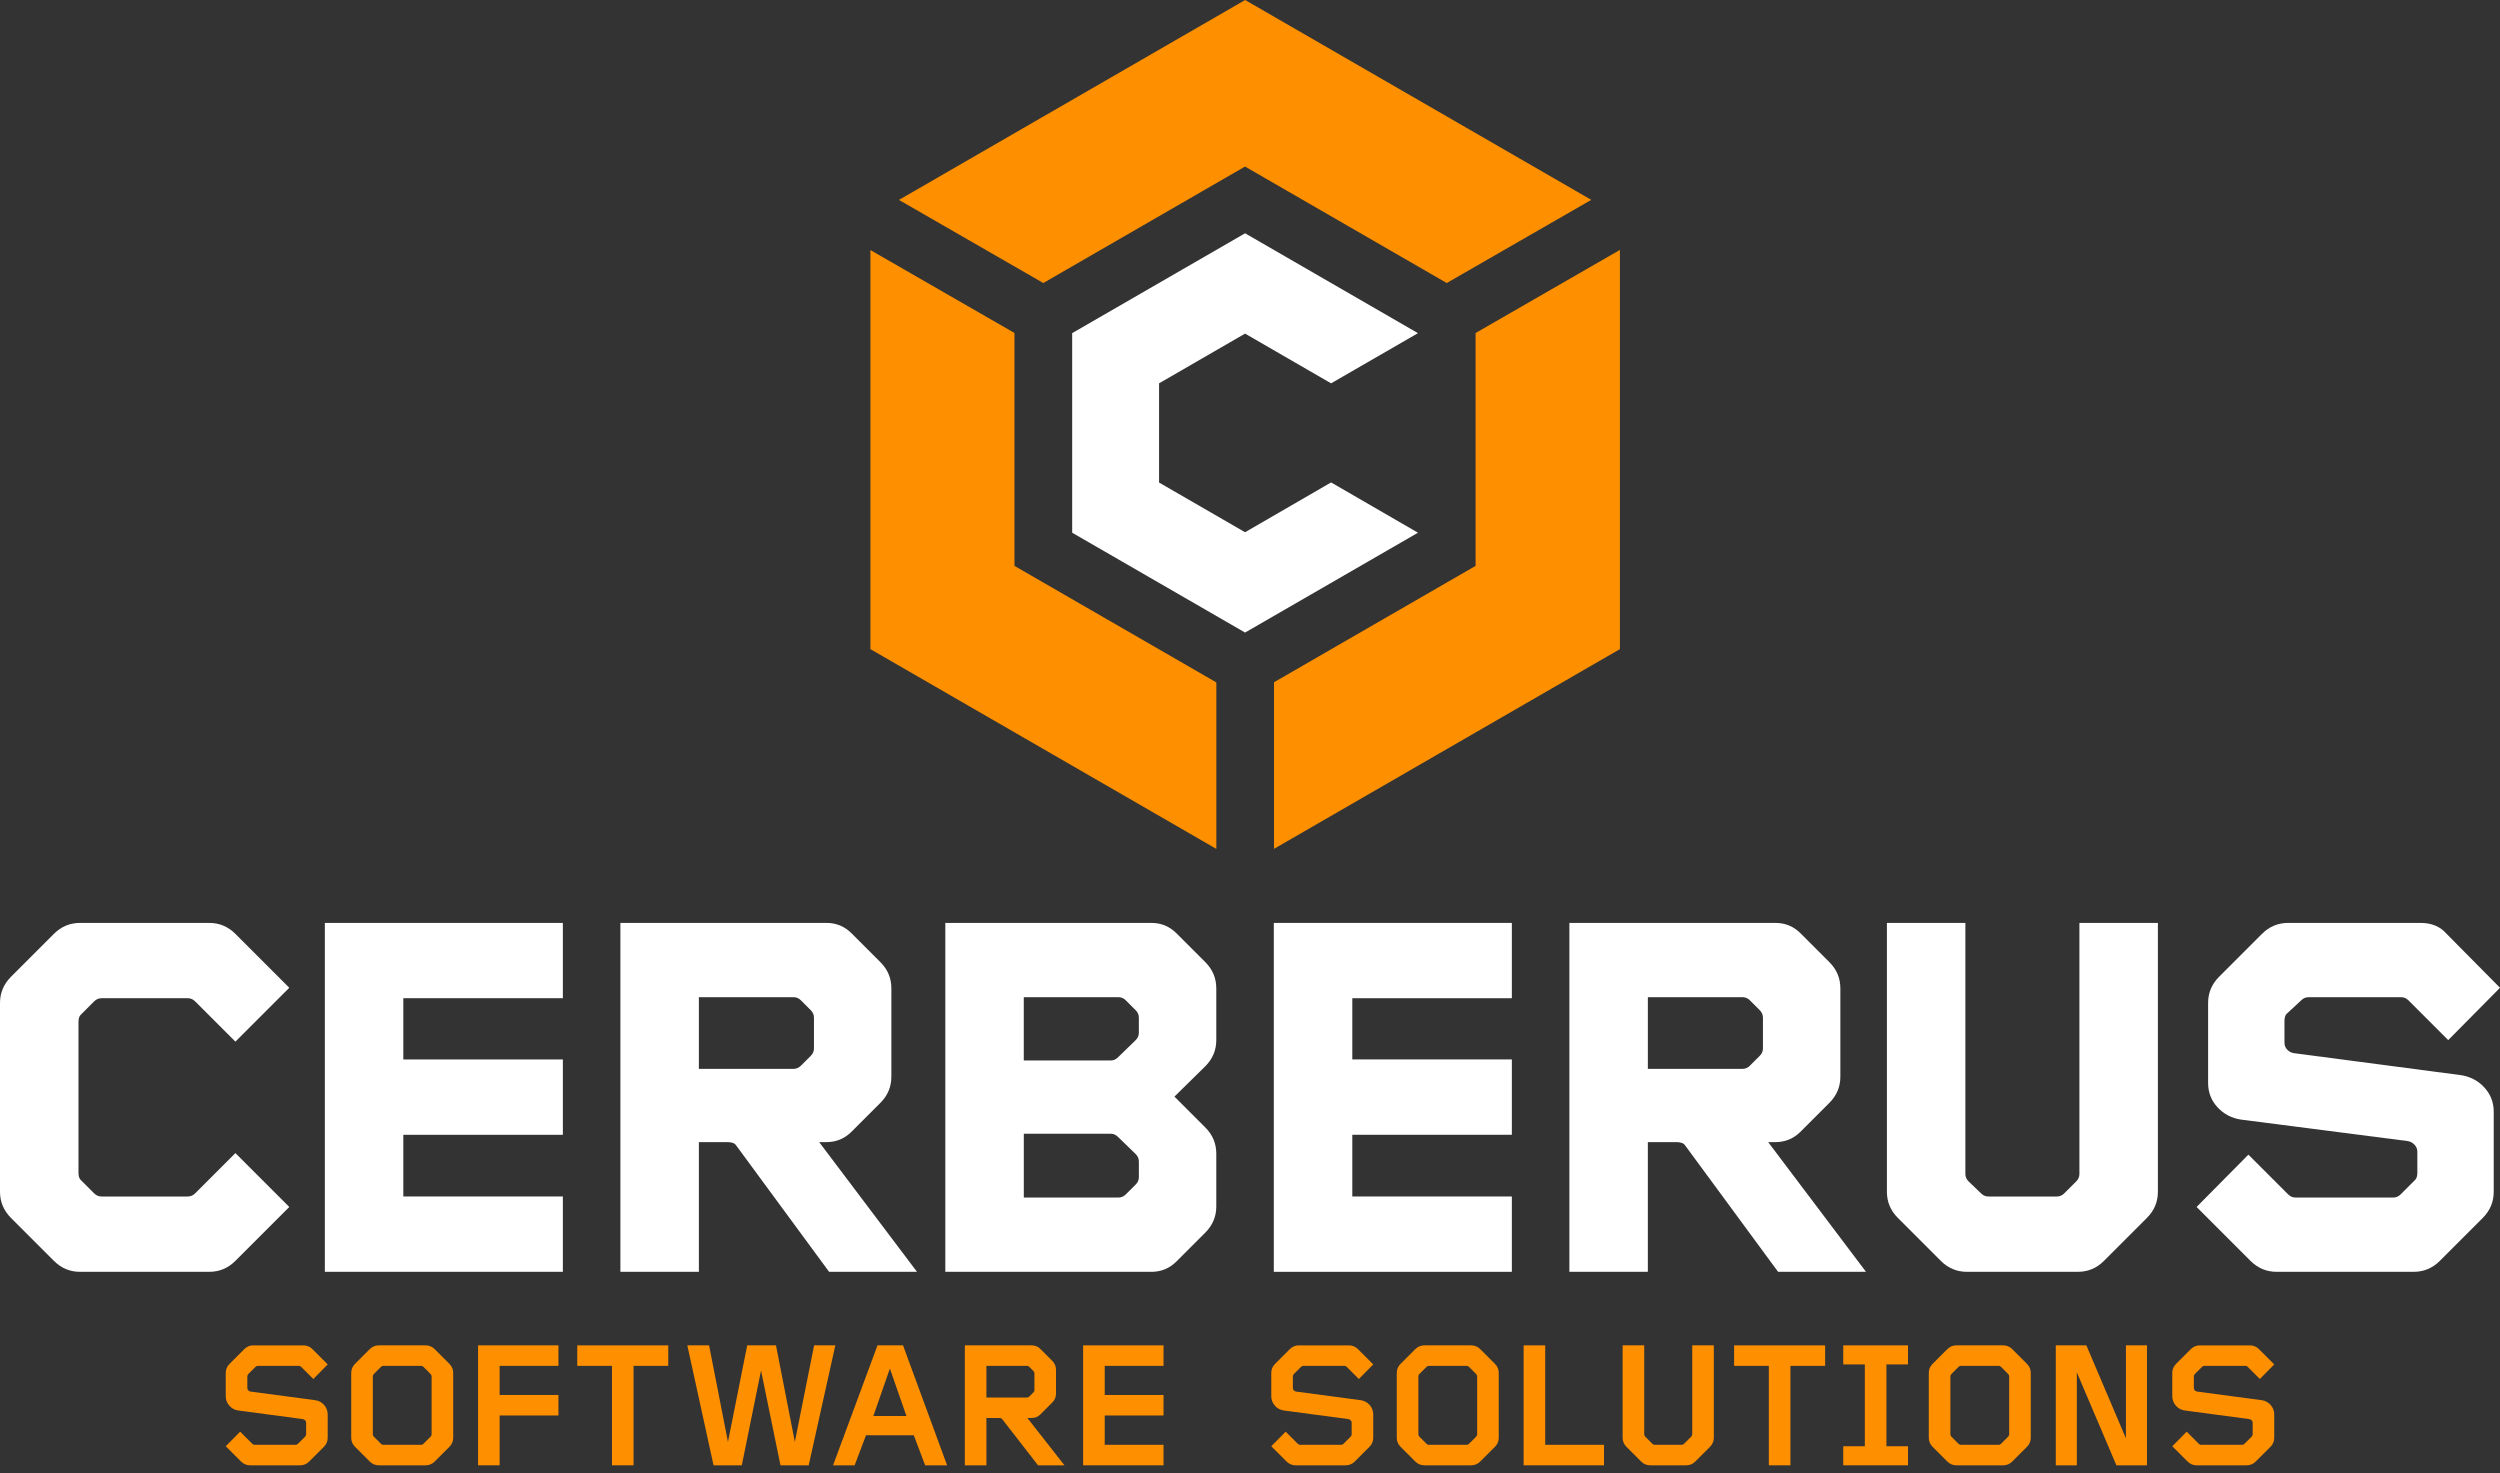
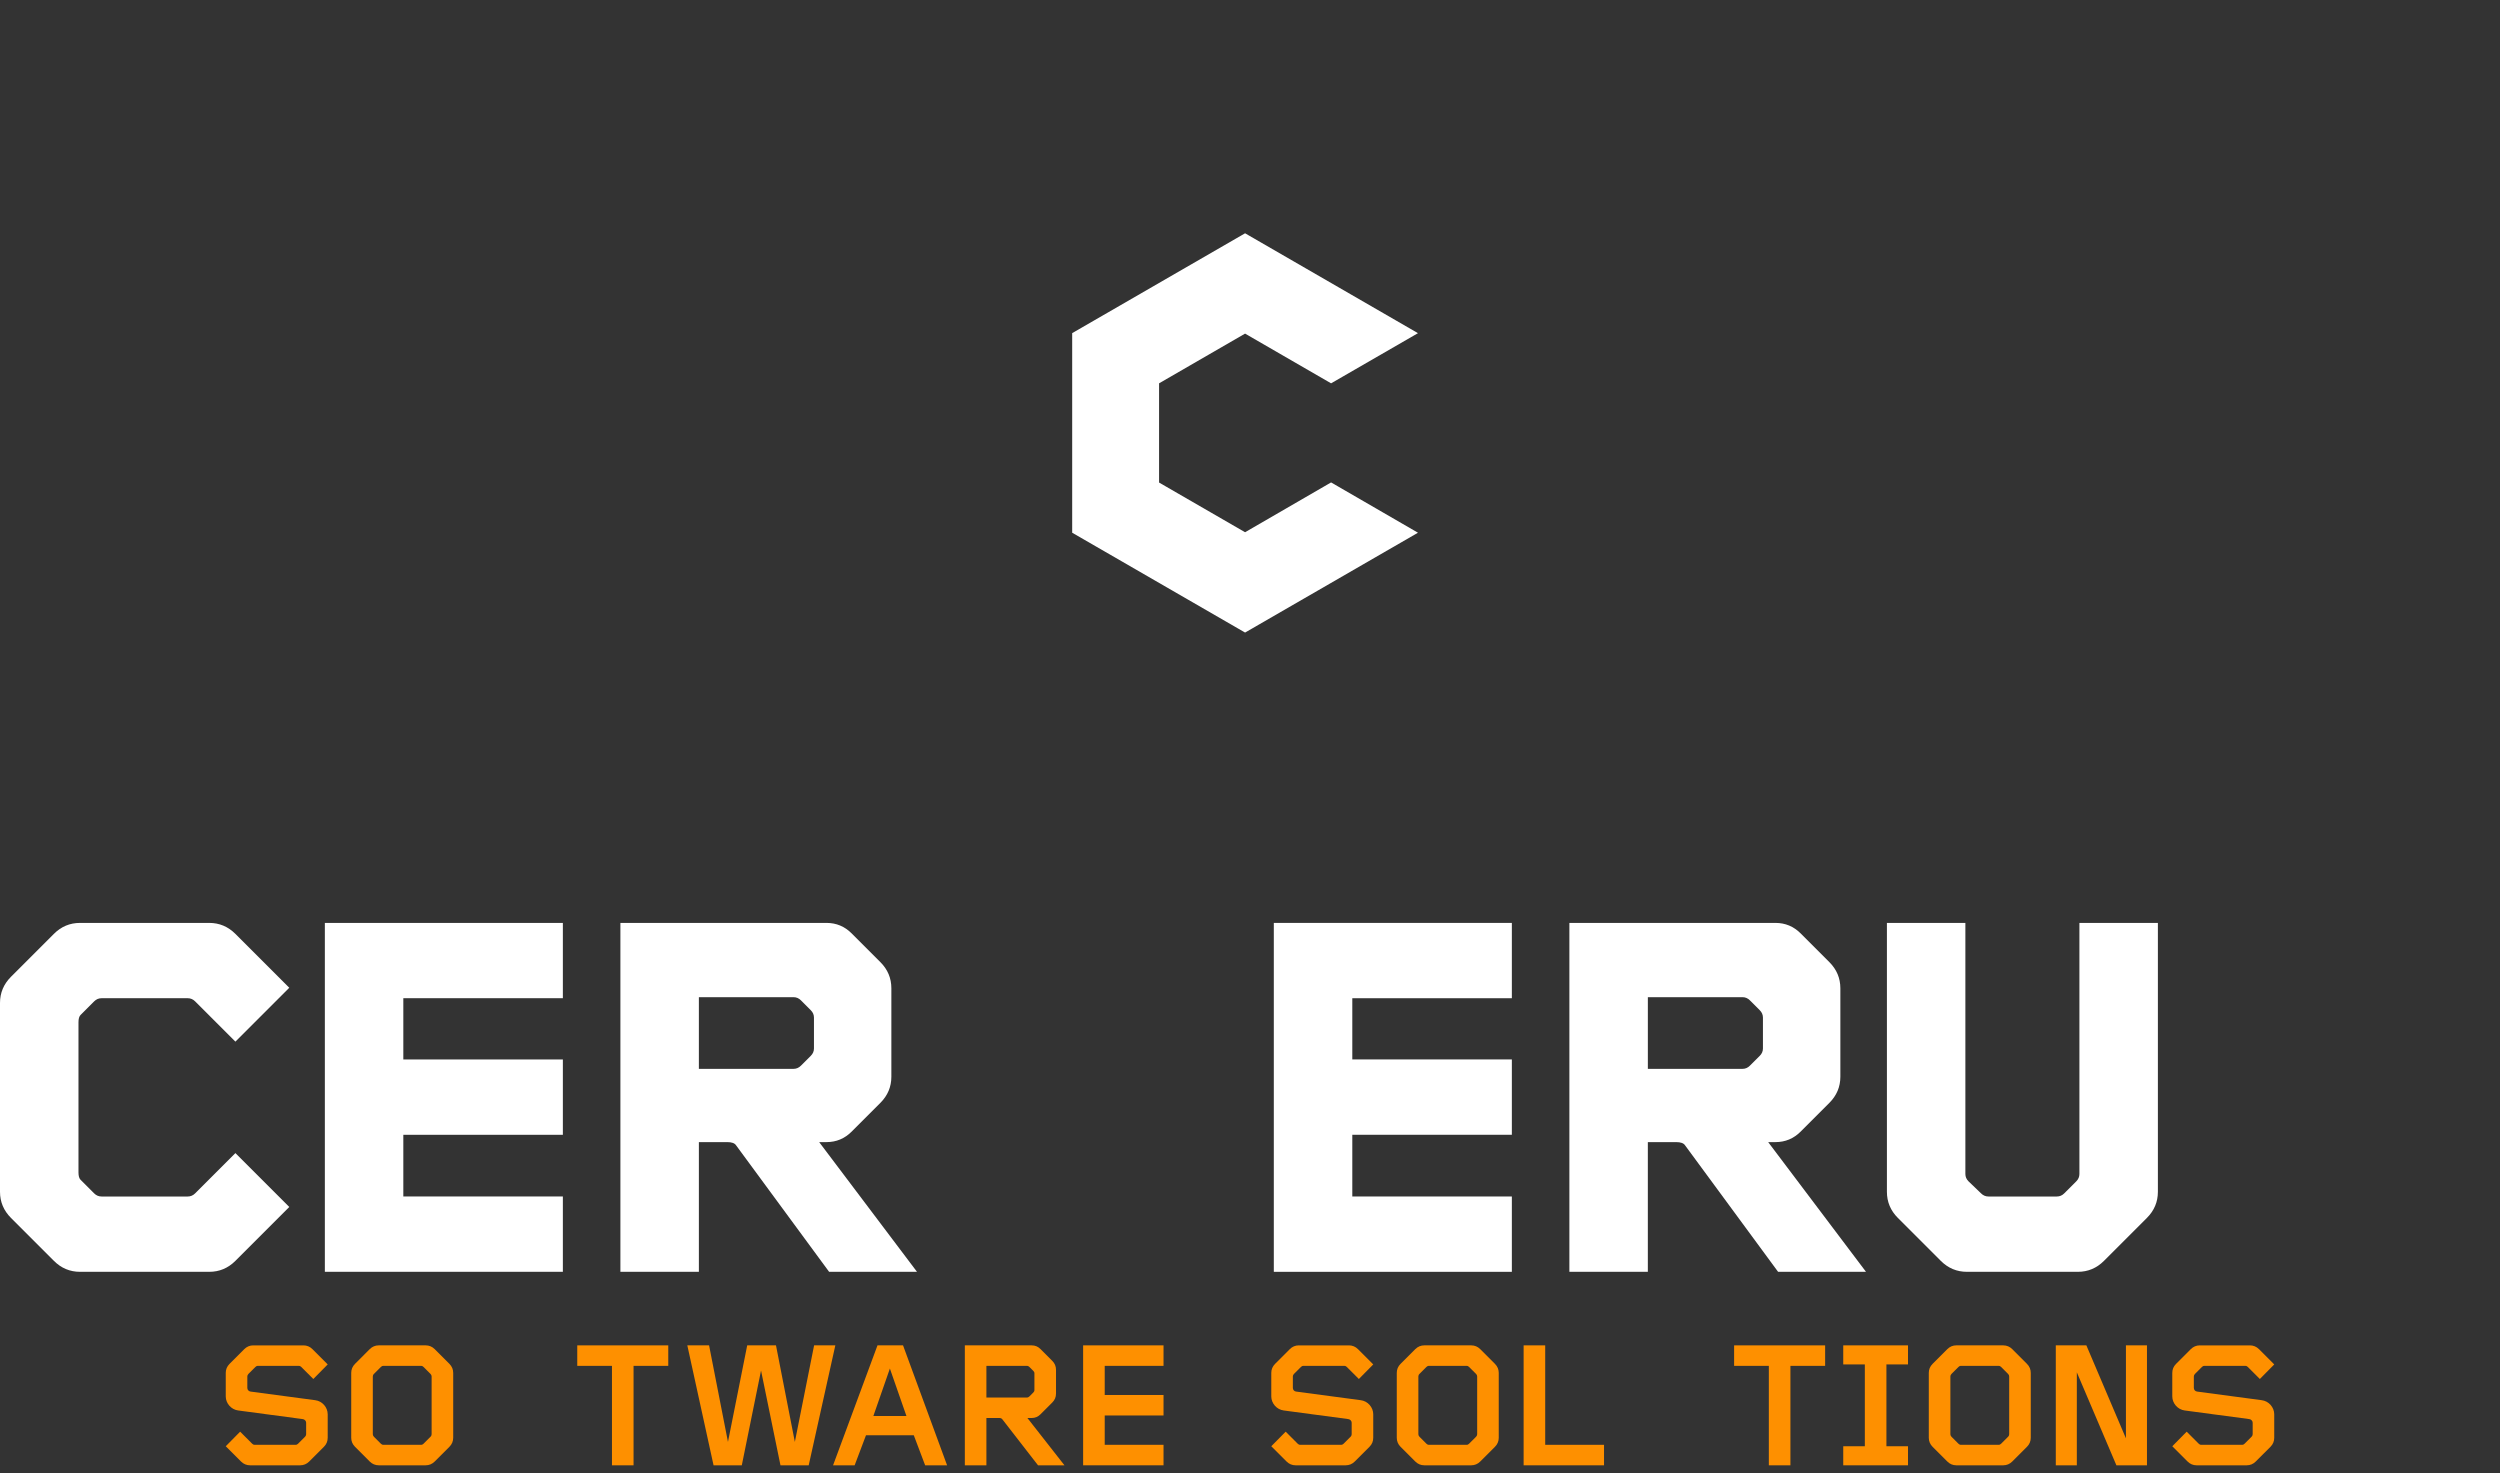
<svg xmlns="http://www.w3.org/2000/svg" version="1.1" id="Layer_1" x="0px" y="0px" viewBox="0 0 207 122" style="enable-background:new 0 0 207 122;" xml:space="preserve">
  <rect x="0" y="0" width="207" height="122" fill="#333333" stroke="none" />
  <style type="text/css"> .st0{fill:#FE9000;} .st1{fill:#FFFFFF;} </style>
  <g>
-     <path class="st0" d="M83.997,46.855V27.57L72.07,20.705v33.044l28.643,16.539V56.504L83.997,46.855z M123.539,26.791 l-1.36,0.783v19.28l-16.69,9.636v13.793l28.639-16.535V20.693L123.539,26.791z M103.097,0.001L74.433,16.553 l10.592,6.098l1.36,0.783l16.703-9.644l16.703,9.644l11.965-6.886L103.097,0.001z" />
    <path class="st1" d="M103.092,27.623l7.121,4.117l7.194-4.153l-14.315-8.271l-14.315,8.267V44.109l14.315,8.267 l14.315-8.267l-7.194-4.165l-7.121,4.125l-7.121-4.114v-8.216L103.092,27.623z" />
    <g>
      <path class="st1" d="M4.463,104.398l-3.553-3.552C0.304,100.239,0,99.517,0,98.679v-15.636 c0-0.837,0.304-1.558,0.909-2.165l3.553-3.552c0.605-0.607,1.327-0.909,2.165-0.909h10.699 c0.837,0,1.558,0.303,2.165,0.909l4.461,4.461l-4.461,4.461l-3.335-3.335c-0.173-0.173-0.377-0.26-0.607-0.26 H8.404c-0.233,0-0.434,0.087-0.608,0.26L6.67,84.04c-0.115,0.115-0.172,0.319-0.172,0.607v12.431 c0,0.289,0.057,0.492,0.172,0.607l1.126,1.126c0.174,0.173,0.375,0.259,0.608,0.259h7.146 c0.23,0,0.434-0.086,0.607-0.259l3.335-3.335l4.461,4.461l-4.461,4.461c-0.607,0.607-1.328,0.909-2.165,0.909 H6.628C5.79,105.307,5.068,105.004,4.463,104.398z" />
      <path class="st1" d="M26.898,105.307V76.417h19.707v6.236H33.395v5.068h13.21v6.238H33.395v5.11h13.21v6.238 H26.898z" />
      <path class="st1" d="M51.369,105.307V76.417h17.066c0.808,0,1.502,0.288,2.079,0.866l2.382,2.382 c0.607,0.607,0.909,1.328,0.909,2.167v7.32c0,0.837-0.303,1.558-0.909,2.165l-2.382,2.382 c-0.578,0.578-1.272,0.867-2.079,0.867h-0.607l8.1,10.741h-7.277L60.942,94.825 c-0.115-0.173-0.361-0.259-0.735-0.259h-2.34v10.741H51.369z M57.867,88.501h7.84 c0.231,0,0.432-0.087,0.607-0.26l0.822-0.822c0.174-0.173,0.26-0.375,0.26-0.607v-2.555 c0-0.231-0.086-0.434-0.26-0.607l-0.822-0.824c-0.174-0.173-0.375-0.259-0.607-0.259h-7.84V88.501z" />
-       <path class="st1" d="M78.272,105.307V76.417h17.065c0.809,0,1.502,0.288,2.081,0.866l2.382,2.382 c0.605,0.607,0.909,1.328,0.909,2.167v4.288c0,0.838-0.304,1.558-0.909,2.165l-2.556,2.513l2.556,2.555 c0.605,0.607,0.909,1.328,0.909,2.165v4.375c0,0.838-0.304,1.56-0.909,2.165l-2.382,2.383 c-0.579,0.578-1.272,0.866-2.081,0.866H78.272z M84.77,87.809h7.189c0.231,0,0.432-0.087,0.607-0.26 l1.472-1.429c0.173-0.173,0.259-0.375,0.259-0.607v-1.256c0-0.231-0.086-0.434-0.259-0.607l-0.824-0.824 c-0.173-0.173-0.375-0.259-0.607-0.259h-7.838V87.809z M84.77,99.157h7.838c0.231,0,0.434-0.087,0.607-0.26 l0.824-0.822c0.173-0.173,0.259-0.375,0.259-0.607v-1.299c0-0.231-0.086-0.434-0.259-0.607l-1.472-1.429 c-0.174-0.173-0.375-0.26-0.607-0.26h-7.189V99.157z" />
      <path class="st1" d="M105.472,105.307V76.417h19.709v6.236h-13.21v5.068h13.21v6.238h-13.21v5.11h13.21v6.238 H105.472z" />
      <path class="st1" d="M129.945,105.307V76.417h17.065c0.809,0,1.502,0.288,2.081,0.866l2.382,2.382 c0.605,0.607,0.909,1.328,0.909,2.167v7.32c0,0.837-0.304,1.558-0.909,2.165l-2.382,2.382 c-0.579,0.578-1.272,0.867-2.081,0.867h-0.605l8.1,10.741h-7.278l-7.709-10.482 c-0.116-0.173-0.362-0.259-0.738-0.259h-2.338v10.741H129.945z M136.442,88.501h7.84 c0.23,0,0.434-0.087,0.605-0.26l0.825-0.822c0.172-0.173,0.259-0.375,0.259-0.607v-2.555 c0-0.231-0.087-0.434-0.259-0.607l-0.825-0.824c-0.172-0.173-0.375-0.259-0.605-0.259h-7.84V88.501z" />
      <path class="st1" d="M160.697,104.398l-3.552-3.552c-0.607-0.607-0.909-1.328-0.909-2.167V76.417h6.497v20.79 c0,0.231,0.086,0.434,0.26,0.607l1.039,0.997c0.173,0.173,0.375,0.259,0.607,0.259h5.673 c0.231,0,0.434-0.086,0.607-0.259l0.997-0.997c0.173-0.173,0.259-0.375,0.259-0.607V76.417h6.498v22.262 c0,0.838-0.304,1.56-0.911,2.167l-3.552,3.552c-0.605,0.607-1.328,0.909-2.165,0.909h-9.183 C162.024,105.307,161.304,105.004,160.697,104.398z" />
-       <path class="st1" d="M189.934,87.202l13.817,1.819c0.78,0.116,1.429,0.455,1.95,1.018 c0.519,0.563,0.779,1.235,0.779,2.014v6.626c0,0.838-0.303,1.56-0.909,2.167l-3.552,3.552 c-0.607,0.607-1.328,0.909-2.165,0.909h-11.348c-0.838,0-1.56-0.303-2.167-0.909l-4.461-4.461l4.288-4.332 l3.293,3.291c0.173,0.173,0.374,0.26,0.605,0.26h8.1c0.23,0,0.434-0.087,0.607-0.26l1.212-1.212 c0.115-0.115,0.173-0.317,0.173-0.607v-1.733c0-0.201-0.079-0.39-0.238-0.563 c-0.159-0.173-0.354-0.274-0.584-0.303l-13.775-1.775c-0.778-0.116-1.429-0.456-1.948-1.019 s-0.78-1.233-0.78-2.013v-6.628c0-0.837,0.303-1.558,0.909-2.165l3.552-3.552 c0.607-0.607,1.328-0.909,2.167-0.909h10.958c0.924,0,1.646,0.303,2.165,0.909L207,81.788l-4.288,4.332 l-3.293-3.293c-0.173-0.173-0.375-0.259-0.607-0.259h-7.667c-0.231,0-0.432,0.086-0.605,0.259l-1.213,1.126 c-0.115,0.116-0.173,0.319-0.173,0.607v1.777c0,0.231,0.079,0.426,0.238,0.584 C189.55,87.079,189.732,87.173,189.934,87.202z" />
    </g>
    <g>
      <g>
        <path class="st0" d="M26.822,119.794l-1.221,1.22c-0.209,0.209-0.461,0.313-0.744,0.313h-4.154 c-0.283,0-0.537-0.104-0.746-0.313l-1.265-1.265l1.191-1.207l0.998,0.998c0.059,0.059,0.12,0.09,0.209,0.09 h3.38c0.09,0,0.149-0.03,0.209-0.09l0.58-0.58c0.059-0.059,0.09-0.135,0.09-0.209v-0.953 c0-0.149-0.134-0.283-0.283-0.297l-5.347-0.715c-0.58-0.074-1.027-0.596-1.027-1.162v-1.951 c0-0.283,0.104-0.535,0.313-0.744l1.221-1.221c0.207-0.207,0.46-0.312,0.743-0.312h4.156 c0.283,0,0.537,0.104,0.744,0.312l1.265,1.266l-1.19,1.206l-0.999-0.997c-0.058-0.059-0.119-0.09-0.207-0.09 h-3.38c-0.09,0-0.149,0.03-0.209,0.09l-0.582,0.58c-0.058,0.059-0.089,0.134-0.089,0.209v0.953 c0,0.148,0.119,0.283,0.268,0.297l5.361,0.715c0.579,0.074,1.026,0.595,1.026,1.162v1.95 C27.134,119.332,27.031,119.586,26.822,119.794z" />
        <path class="st0" d="M37.213,119.794l-1.221,1.22c-0.209,0.209-0.463,0.313-0.746,0.313h-3.886 c-0.283,0-0.537-0.104-0.746-0.313l-1.22-1.22c-0.209-0.209-0.313-0.463-0.313-0.746v-5.376 c0-0.283,0.104-0.535,0.313-0.744l1.22-1.221c0.209-0.207,0.463-0.312,0.746-0.312h3.886 c0.283,0,0.537,0.104,0.746,0.312l1.221,1.221c0.207,0.209,0.312,0.461,0.312,0.744v5.376 C37.525,119.332,37.421,119.586,37.213,119.794z M35.738,113.972c0-0.075-0.029-0.149-0.09-0.209l-0.58-0.58 c-0.059-0.059-0.119-0.09-0.207-0.09h-3.113c-0.089,0-0.149,0.03-0.209,0.09l-0.58,0.58 c-0.061,0.059-0.09,0.134-0.09,0.209v4.78c0,0.074,0.029,0.149,0.09,0.209l0.58,0.58 c0.059,0.059,0.12,0.09,0.209,0.09h3.113c0.089,0,0.148-0.03,0.207-0.09l0.58-0.58 c0.061-0.059,0.09-0.135,0.09-0.209V113.972z" />
-         <path class="st0" d="M41.37,117.202v4.125h-1.786v-9.932h6.655v1.697h-4.87v2.412h4.87v1.697H41.37z" />
        <path class="st0" d="M52.458,113.093v8.235h-1.787v-8.235h-2.874v-1.697h7.535v1.697H52.458z" />
        <path class="st0" d="M66.961,121.328h-2.338l-1.609-7.848l-1.593,7.848h-2.338l-2.173-9.932h1.802l1.564,7.996 l1.593-7.996h2.383l1.562,7.996l1.594-7.996h1.758L66.961,121.328z" />
        <path class="st0" d="M76.602,121.328l-0.939-2.486h-3.96l-0.939,2.486h-1.787l3.679-9.932h2.115l3.648,9.932 H76.602z M73.683,113.316l-1.369,3.931h2.74L73.683,113.316z" />
        <path class="st0" d="M85.949,121.328l-2.934-3.782c-0.058-0.09-0.148-0.135-0.253-0.135h-1.088v3.917h-1.786v-9.932 h5.54c0.283,0,0.521,0.104,0.714,0.297l0.983,0.984c0.209,0.207,0.312,0.447,0.312,0.744v1.966 c0,0.297-0.103,0.537-0.312,0.744l-0.983,0.983c-0.193,0.193-0.431,0.297-0.714,0.297H85.07l3.068,3.917H85.949z M85.65,113.718c0-0.089-0.029-0.148-0.089-0.207l-0.328-0.328c-0.059-0.059-0.119-0.09-0.207-0.09h-3.352 v2.621h3.352c0.089,0,0.148-0.03,0.207-0.09l0.328-0.328c0.059-0.059,0.089-0.119,0.089-0.207V113.718z" />
        <path class="st0" d="M89.683,121.328v-9.932h6.657v1.697h-4.87v2.412h4.87v1.697h-4.87v2.428h4.87v1.697 H89.683z" />
      </g>
      <path class="st0" d="M113.394,119.794l-1.221,1.22c-0.209,0.209-0.463,0.313-0.746,0.313h-4.153 c-0.283,0-0.537-0.104-0.746-0.313l-1.266-1.265l1.192-1.207l0.997,0.998c0.061,0.059,0.12,0.09,0.209,0.09 h3.381c0.089,0,0.148-0.03,0.209-0.09l0.579-0.58c0.061-0.059,0.09-0.135,0.09-0.209v-0.953 c0-0.149-0.134-0.283-0.283-0.297l-5.346-0.715c-0.582-0.074-1.028-0.596-1.028-1.162v-1.951 c0-0.283,0.106-0.535,0.313-0.744l1.221-1.221c0.207-0.207,0.461-0.312,0.744-0.312h4.156 c0.283,0,0.535,0.104,0.743,0.312l1.266,1.266l-1.191,1.206l-0.998-0.997c-0.059-0.059-0.119-0.09-0.209-0.09 h-3.38c-0.089,0-0.149,0.03-0.207,0.09l-0.582,0.58c-0.059,0.059-0.09,0.134-0.09,0.209v0.953 c0,0.148,0.119,0.283,0.268,0.297l5.361,0.715c0.58,0.074,1.027,0.595,1.027,1.162v1.95 C113.706,119.332,113.603,119.586,113.394,119.794z" />
      <path class="st0" d="M123.783,119.794l-1.221,1.22c-0.207,0.209-0.461,0.313-0.744,0.313h-3.886 c-0.283,0-0.537-0.104-0.746-0.313l-1.221-1.22c-0.209-0.209-0.312-0.463-0.312-0.746v-5.376 c0-0.283,0.103-0.535,0.312-0.744l1.221-1.221c0.209-0.207,0.463-0.312,0.746-0.312h3.886 c0.283,0,0.537,0.104,0.744,0.312l1.221,1.221c0.207,0.209,0.313,0.461,0.313,0.744v5.376 C124.097,119.332,123.991,119.586,123.783,119.794z M122.31,113.972c0-0.075-0.03-0.149-0.09-0.209 l-0.582-0.58c-0.058-0.059-0.119-0.09-0.207-0.09h-3.113c-0.089,0-0.148,0.03-0.209,0.09l-0.579,0.58 c-0.061,0.059-0.09,0.134-0.09,0.209v4.78c0,0.074,0.029,0.149,0.09,0.209l0.579,0.58 c0.061,0.059,0.12,0.09,0.209,0.09h3.113c0.089,0,0.149-0.03,0.207-0.09l0.582-0.58 c0.059-0.059,0.09-0.135,0.09-0.209V113.972z" />
      <path class="st0" d="M126.156,121.328v-9.932h1.787v8.235h4.87v1.697H126.156z" />
-       <path class="st0" d="M141.59,119.794l-1.221,1.22c-0.209,0.209-0.461,0.313-0.744,0.313h-2.994 c-0.283,0-0.535-0.104-0.744-0.313l-1.221-1.22c-0.209-0.209-0.312-0.463-0.312-0.746v-7.653h1.787v7.356 c0,0.074,0.029,0.149,0.089,0.209l0.58,0.58c0.061,0.059,0.119,0.09,0.209,0.09h2.218 c0.09,0,0.151-0.03,0.209-0.09l0.582-0.58c0.059-0.059,0.09-0.135,0.09-0.209v-7.356h1.786v7.653 C141.902,119.332,141.798,119.586,141.59,119.794z" />
      <path class="st0" d="M148.247,113.093v8.235h-1.787v-8.235h-2.875v-1.697h7.536v1.697H148.247z" />
      <path class="st0" d="M152.621,121.328v-1.578h1.787v-6.776h-1.787v-1.578h5.361v1.578h-1.787v6.776h1.787v1.578 H152.621z" />
      <path class="st0" d="M167.834,119.794l-1.22,1.22c-0.209,0.209-0.463,0.313-0.746,0.313h-3.886 c-0.283,0-0.537-0.104-0.744-0.313l-1.221-1.22c-0.209-0.209-0.313-0.463-0.313-0.746v-5.376 c0-0.283,0.104-0.535,0.313-0.744l1.221-1.221c0.207-0.207,0.461-0.312,0.744-0.312h3.886 c0.283,0,0.537,0.104,0.746,0.312l1.22,1.221c0.209,0.209,0.313,0.461,0.313,0.744v5.376 C168.148,119.332,168.043,119.586,167.834,119.794z M166.361,113.972c0-0.075-0.029-0.149-0.09-0.209 l-0.58-0.58c-0.059-0.059-0.119-0.09-0.209-0.09h-3.112c-0.09,0-0.149,0.03-0.209,0.09l-0.58,0.58 c-0.059,0.059-0.09,0.134-0.09,0.209v4.78c0,0.074,0.03,0.149,0.09,0.209l0.58,0.58 c0.059,0.059,0.119,0.09,0.209,0.09h3.112c0.09,0,0.149-0.03,0.209-0.09l0.58-0.58 c0.061-0.059,0.09-0.135,0.09-0.209V113.972z" />
      <path class="st0" d="M175.238,121.328l-3.276-7.698v7.698h-1.742v-9.932h2.531l3.276,7.698v-7.698h1.742v9.932 H175.238z" />
      <path class="st0" d="M187.996,119.794l-1.221,1.22c-0.209,0.209-0.461,0.313-0.744,0.313h-4.156 c-0.283,0-0.535-0.104-0.744-0.313l-1.265-1.265l1.191-1.207l0.998,0.998c0.059,0.059,0.119,0.09,0.207,0.09h3.381 c0.089,0,0.148-0.03,0.207-0.09l0.582-0.58c0.059-0.059,0.089-0.135,0.089-0.209v-0.953 c0-0.149-0.134-0.283-0.283-0.297l-5.346-0.715c-0.58-0.074-1.027-0.596-1.027-1.162v-1.951 c0-0.283,0.103-0.535,0.312-0.744l1.221-1.221c0.209-0.207,0.461-0.312,0.744-0.312h4.154 c0.283,0,0.537,0.104,0.746,0.312l1.265,1.266l-1.191,1.206l-0.998-0.997c-0.059-0.059-0.119-0.09-0.209-0.09 h-3.38c-0.089,0-0.149,0.03-0.209,0.09l-0.58,0.58c-0.059,0.059-0.09,0.134-0.09,0.209v0.953 c0,0.148,0.12,0.283,0.268,0.297l5.361,0.715c0.58,0.074,1.027,0.595,1.027,1.162v1.95 C188.308,119.332,188.204,119.586,187.996,119.794z" />
    </g>
  </g>
</svg>